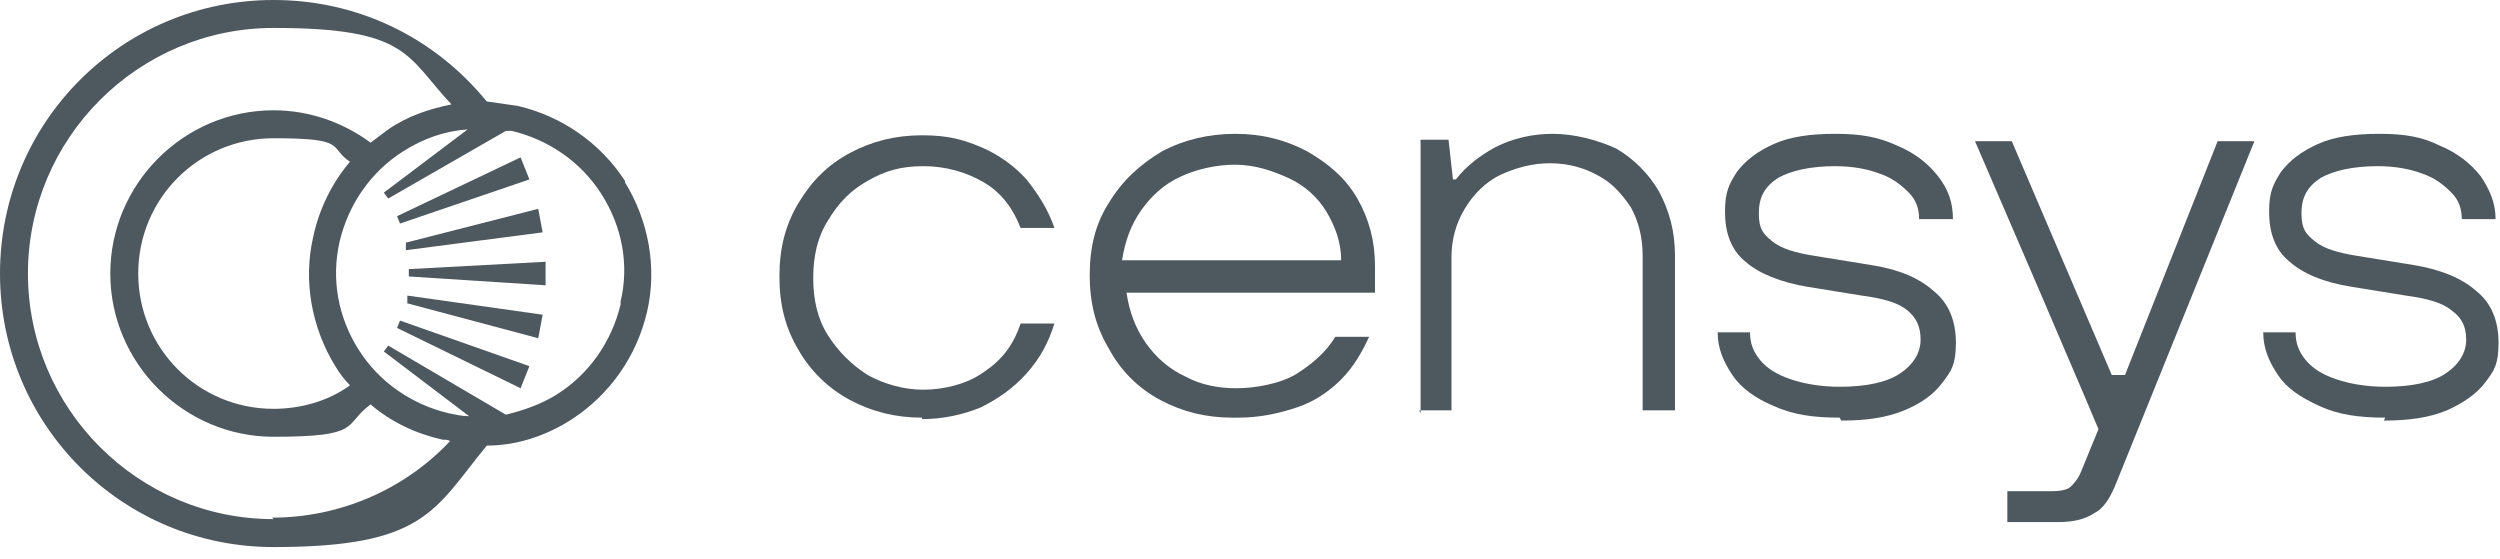
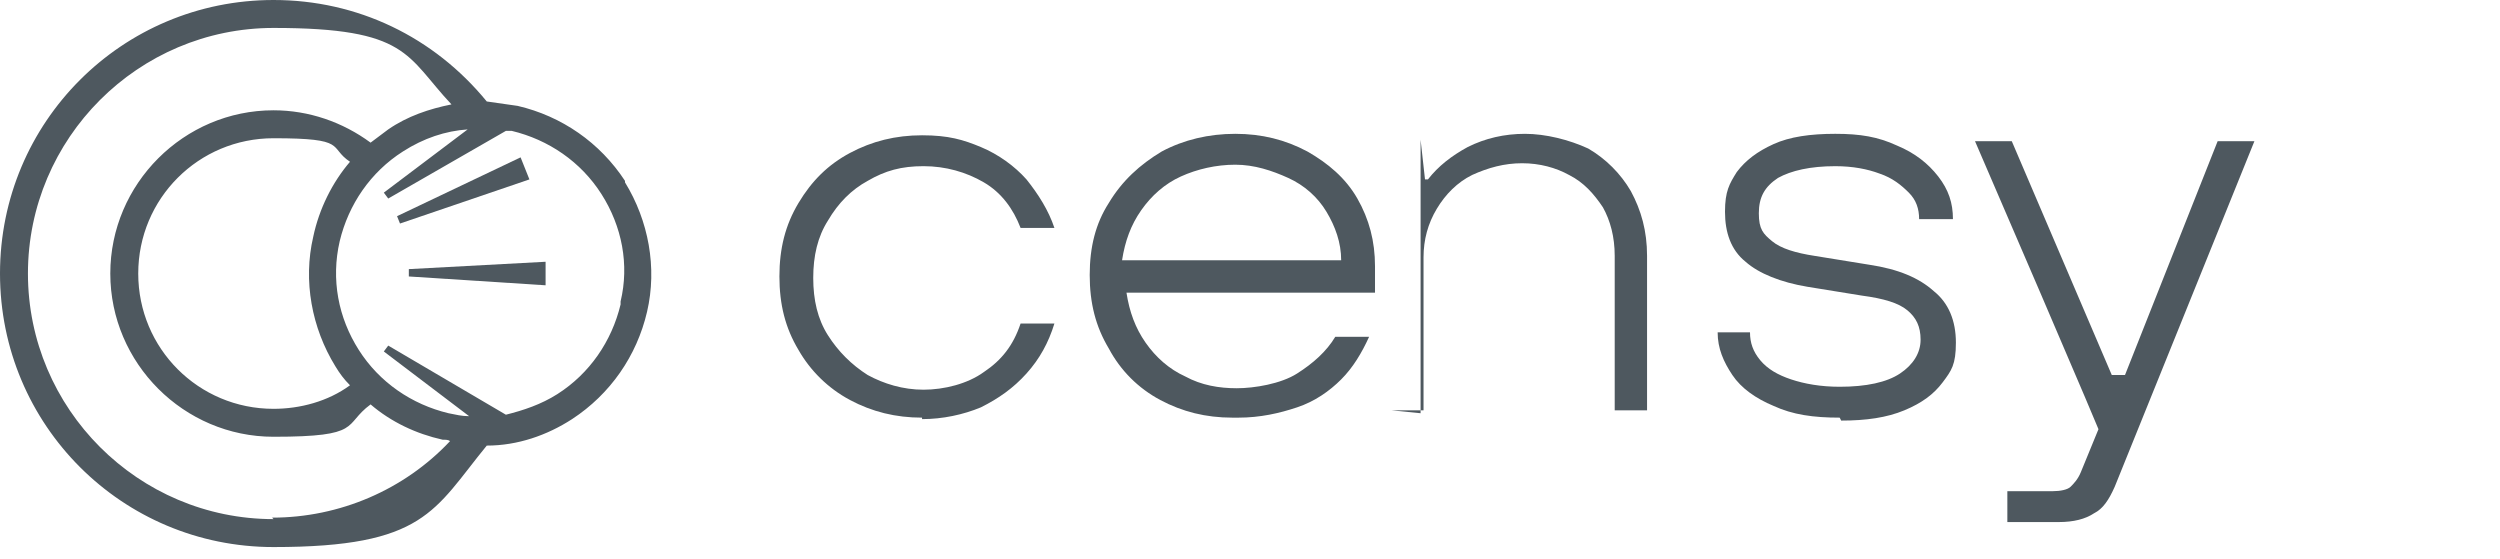
<svg xmlns="http://www.w3.org/2000/svg" id="Layer_1" version="1.1" viewBox="0 0 170 38">
  <defs>
    <style>
      .st0 {
        fill: #4e585f;
      }
    </style>
  </defs>
  <path class="st0" d="M42.5,12.3c-1.7-2.6-4.3-4.4-7.3-5.1-.7-.1-1.4-.2-2.1-.3C29.5,2.5,24.3,0,18.6,0,8.3,0,0,8.3,0,18.6s8.3,18.6,18.6,18.6,10.9-2.5,14.5-6.9c2.1,0,4.1-.7,5.8-1.8,2.6-1.7,4.4-4.3,5.1-7.3.7-3,.1-6.2-1.5-8.8ZM18.6,35.3c-9.2,0-16.7-7.5-16.7-16.7S9.4,1.9,18.6,1.9s9,1.9,12.1,5.2c-1.5.3-3,.8-4.3,1.7-.4.3-.8.6-1.2.9-1.9-1.4-4.2-2.2-6.6-2.2-6.1,0-11.1,5-11.1,11.1s5,11.1,11.1,11.1,4.7-.8,6.6-2.2c1.4,1.2,3.1,2,4.9,2.4.2,0,.4,0,.5.1-3.1,3.3-7.5,5.2-12.1,5.2ZM22.8,24.9c.3.5.6.9,1,1.3-1.5,1.1-3.4,1.6-5.2,1.6-5.1,0-9.2-4.1-9.2-9.2s4.1-9.2,9.2-9.2,3.7.6,5.2,1.6c-1.2,1.4-2.1,3.2-2.5,5.1-.7,3-.1,6.2,1.5,8.8ZM42.2,20.7c-.6,2.5-2.1,4.7-4.3,6.1-1.1.7-2.3,1.1-3.5,1.4l-8-4.7-.3.4,5.8,4.4c-.5,0-.9-.1-1.4-.2-2.5-.6-4.7-2.1-6.1-4.3-1.4-2.2-1.9-4.8-1.3-7.4.6-2.5,2.1-4.7,4.3-6.1,1.4-.9,2.9-1.4,4.4-1.5l-5.7,4.3.3.4,8-4.6c.1,0,.3,0,.4,0,2.5.6,4.7,2.1,6.1,4.3,1.4,2.2,1.9,4.8,1.3,7.3h0Z" />
  <path class="st0" d="M27.2,15.2l8.8-3-.6-1.5-8.4,4,.2.5Z" />
-   <path class="st0" d="M27.7,17l9.2-1.2-.3-1.6-9,2.3v.5Z" />
  <path class="st0" d="M27.8,18.8l9.3.6v-1.6s-9.3.5-9.3.5v.5Z" />
-   <path class="st0" d="M27.6,20.6l9,2.4.3-1.6-9.2-1.3v.5Z" />
-   <path class="st0" d="M27,22.3l8.4,4.1.6-1.5-8.8-3.1-.2.5Z" />
  <path class="st0" d="M62.7,28.4c-1.8,0-3.4-.4-4.9-1.2-1.5-.8-2.7-2-3.5-3.4-.9-1.5-1.3-3.1-1.3-5s.4-3.5,1.3-5c.9-1.5,2-2.6,3.5-3.4,1.5-.8,3.1-1.2,4.9-1.2s2.8.3,4,.8c1.2.5,2.3,1.3,3.1,2.2.8,1,1.5,2.1,1.9,3.3h-2.3c-.5-1.3-1.3-2.4-2.5-3.1s-2.6-1.1-4.1-1.1-2.6.3-3.8,1c-1.1.6-2,1.5-2.7,2.7-.7,1.1-1,2.4-1,3.9s.3,2.8,1,3.9c.7,1.1,1.6,2,2.7,2.7,1.1.6,2.4,1,3.8,1s3-.4,4.1-1.2c1.2-.8,2-1.8,2.5-3.3h2.3c-.4,1.3-1,2.4-1.9,3.4-.9,1-1.9,1.7-3.1,2.3-1.2.5-2.6.8-4,.8Z" />
  <path class="st0" d="M83.8,28.4c-1.8,0-3.4-.4-4.9-1.2-1.5-.8-2.7-2-3.5-3.5-.9-1.5-1.3-3.1-1.3-5s.4-3.5,1.3-4.9c.9-1.5,2.1-2.6,3.6-3.5,1.5-.8,3.2-1.2,5-1.2s3.4.4,4.9,1.2c1.4.8,2.6,1.8,3.4,3.2.8,1.4,1.2,2.9,1.2,4.6s0,.7,0,1c0,.3,0,.6,0,.8h-16.9c.2,1.3.6,2.4,1.3,3.4.7,1,1.6,1.8,2.7,2.3,1.1.6,2.3.8,3.5.8s3-.3,4.1-1,2-1.5,2.6-2.5h2.3c-.5,1.1-1.1,2.1-1.9,2.9-.8.8-1.8,1.5-3,1.9s-2.5.7-4,.7h0ZM91.2,17.7c0-1.2-.4-2.3-1-3.3-.6-1-1.5-1.8-2.6-2.3s-2.3-.9-3.6-.9-2.6.3-3.7.8c-1.1.5-2,1.3-2.7,2.3-.7,1-1.1,2.1-1.3,3.4h14.8Z" />
-   <path class="st0" d="M96.6,28.1V9.5h1.9l.3,2.7h.2c.7-.9,1.6-1.6,2.7-2.2,1.2-.6,2.5-.9,3.9-.9s3,.4,4.3,1c1.2.7,2.2,1.7,2.9,2.9.7,1.3,1.1,2.7,1.1,4.4v10.5h-2.2v-10.5c0-1.3-.3-2.4-.8-3.3-.6-.9-1.3-1.7-2.3-2.2-.9-.5-2-.8-3.2-.8s-2.3.3-3.4.8c-1,.5-1.8,1.3-2.4,2.3s-.9,2.1-.9,3.3v10.4h-2.2,0Z" />
+   <path class="st0" d="M96.6,28.1V9.5l.3,2.7h.2c.7-.9,1.6-1.6,2.7-2.2,1.2-.6,2.5-.9,3.9-.9s3,.4,4.3,1c1.2.7,2.2,1.7,2.9,2.9.7,1.3,1.1,2.7,1.1,4.4v10.5h-2.2v-10.5c0-1.3-.3-2.4-.8-3.3-.6-.9-1.3-1.7-2.3-2.2-.9-.5-2-.8-3.2-.8s-2.3.3-3.4.8c-1,.5-1.8,1.3-2.4,2.3s-.9,2.1-.9,3.3v10.4h-2.2,0Z" />
  <path class="st0" d="M125.1,28.4c-1.8,0-3.2-.2-4.5-.8-1.2-.5-2.2-1.2-2.8-2.1-.6-.9-1-1.8-1-2.9h2.2c0,.7.2,1.3.7,1.9.5.6,1.2,1,2.1,1.3.9.3,2,.5,3.3.5,1.8,0,3.2-.3,4.1-.9.9-.6,1.4-1.4,1.4-2.3s-.3-1.5-.9-2c-.6-.5-1.6-.8-3.1-1l-3.7-.6c-1.8-.3-3.3-.9-4.2-1.7-1-.8-1.4-2-1.4-3.4s.3-1.9.8-2.7c.6-.8,1.4-1.4,2.5-1.9,1.1-.5,2.5-.7,4.2-.7s2.9.2,4.2.8c1.2.5,2.1,1.2,2.8,2.1.7.9,1,1.8,1,2.9h-2.3c0-.7-.2-1.3-.7-1.8-.5-.5-1.1-1-2-1.3-.8-.3-1.8-.5-3-.5-1.7,0-3,.3-3.9.8-.9.6-1.3,1.3-1.3,2.4s.3,1.4.9,1.9c.6.5,1.6.8,2.9,1l3.7.6c2,.3,3.4.9,4.4,1.8,1,.8,1.5,2,1.5,3.5s-.3,1.9-.9,2.7c-.6.8-1.4,1.4-2.6,1.9-1.2.5-2.6.7-4.3.7h0Z" />
  <path class="st0" d="M136.5,35.5v-2.1h3.1c.5,0,1-.1,1.2-.3s.5-.5.7-1l1.6-3.9v2c.1,0-8.8-20.6-8.8-20.6h2.5l6.8,15.9h.9l6.3-15.9h2.5l-9.5,23.5c-.4.9-.8,1.5-1.4,1.8-.6.4-1.4.6-2.4.6h-3.4Z" />
-   <path class="st0" d="M162.2,28.4c-1.8,0-3.2-.2-4.5-.8s-2.2-1.2-2.8-2.1c-.6-.9-1-1.8-1-2.9h2.2c0,.7.2,1.3.7,1.9.5.6,1.2,1,2.1,1.3.9.3,2,.5,3.3.5,1.8,0,3.2-.3,4.1-.9.9-.6,1.4-1.4,1.4-2.3s-.3-1.5-1-2c-.6-.5-1.6-.8-3.1-1l-3.7-.6c-1.9-.3-3.3-.9-4.2-1.7-1-.8-1.4-2-1.4-3.4s.3-1.9.8-2.7c.6-.8,1.4-1.4,2.5-1.9,1.1-.5,2.5-.7,4.2-.7s2.9.2,4.1.8c1.2.5,2.1,1.2,2.8,2.1.6.9,1,1.8,1,2.9h-2.3c0-.7-.2-1.3-.7-1.8-.5-.5-1.1-1-2-1.3-.8-.3-1.8-.5-3-.5-1.7,0-3,.3-3.9.8-.9.6-1.3,1.3-1.3,2.4s.3,1.4.9,1.9c.6.5,1.6.8,2.9,1l3.7.6c1.9.3,3.4.9,4.4,1.8,1,.8,1.5,2,1.5,3.5s-.3,1.9-.9,2.7c-.6.8-1.5,1.4-2.6,1.9-1.2.5-2.6.7-4.3.7h0Z" />
</svg>